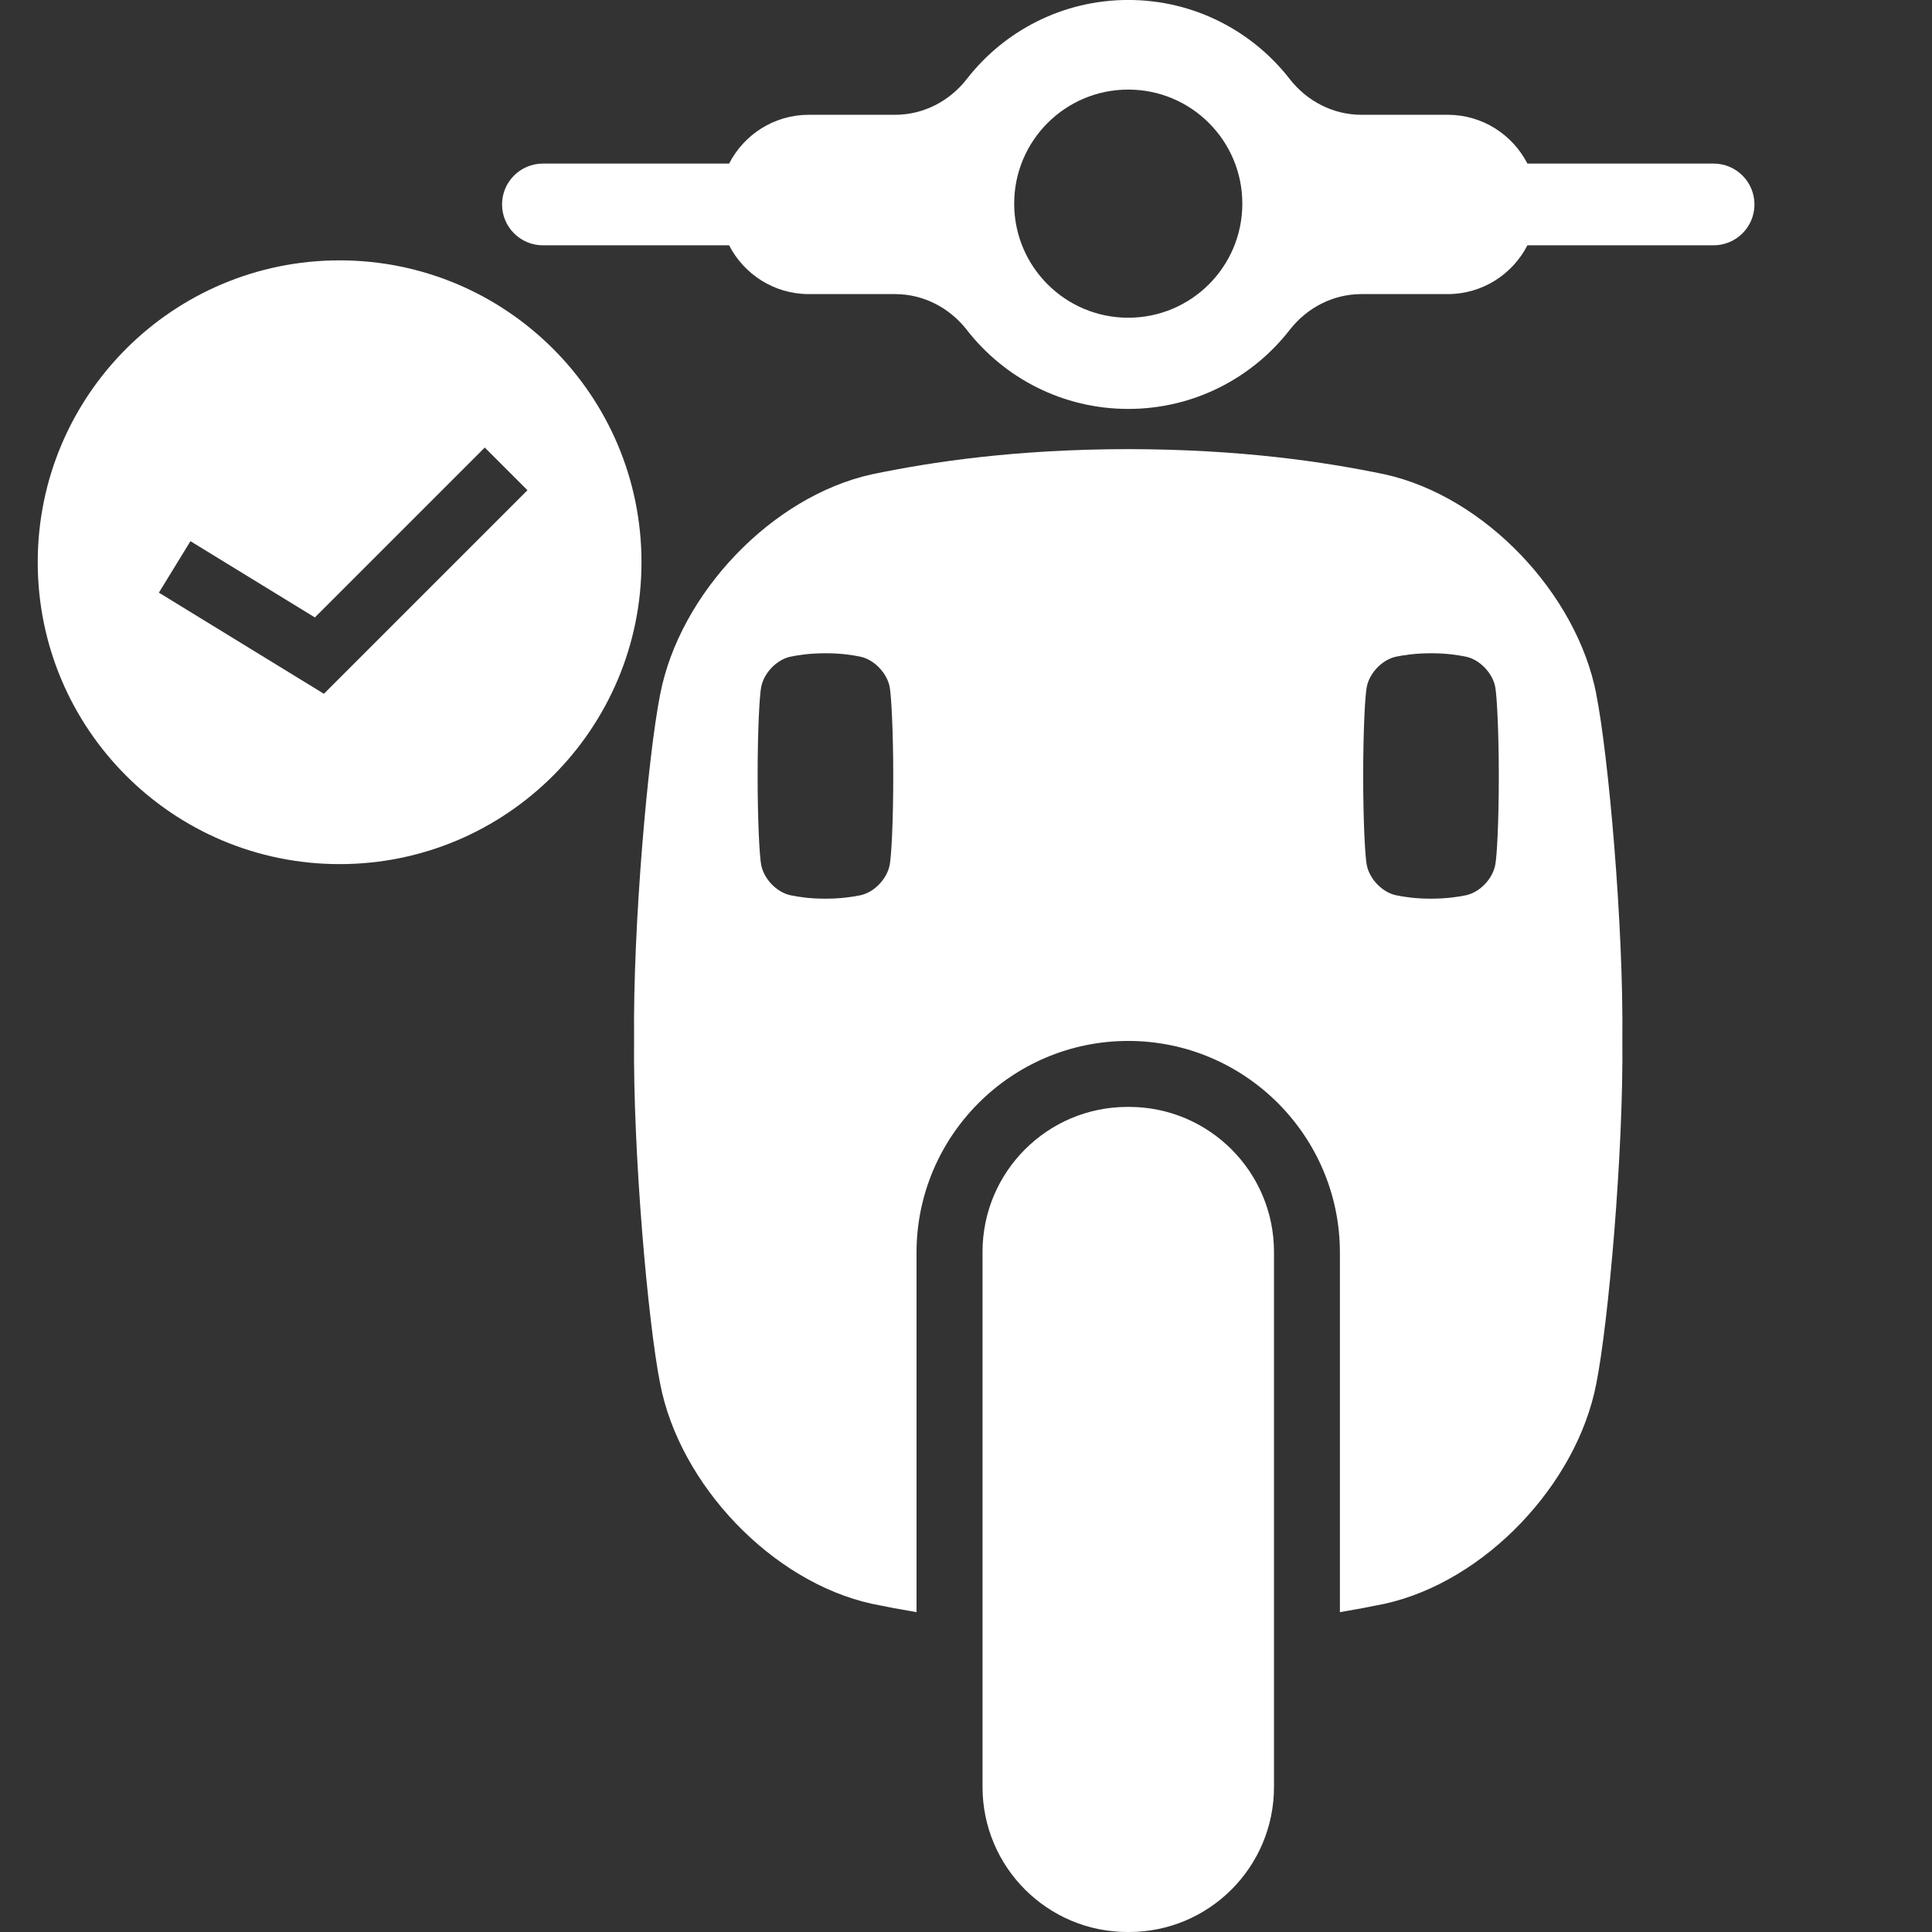
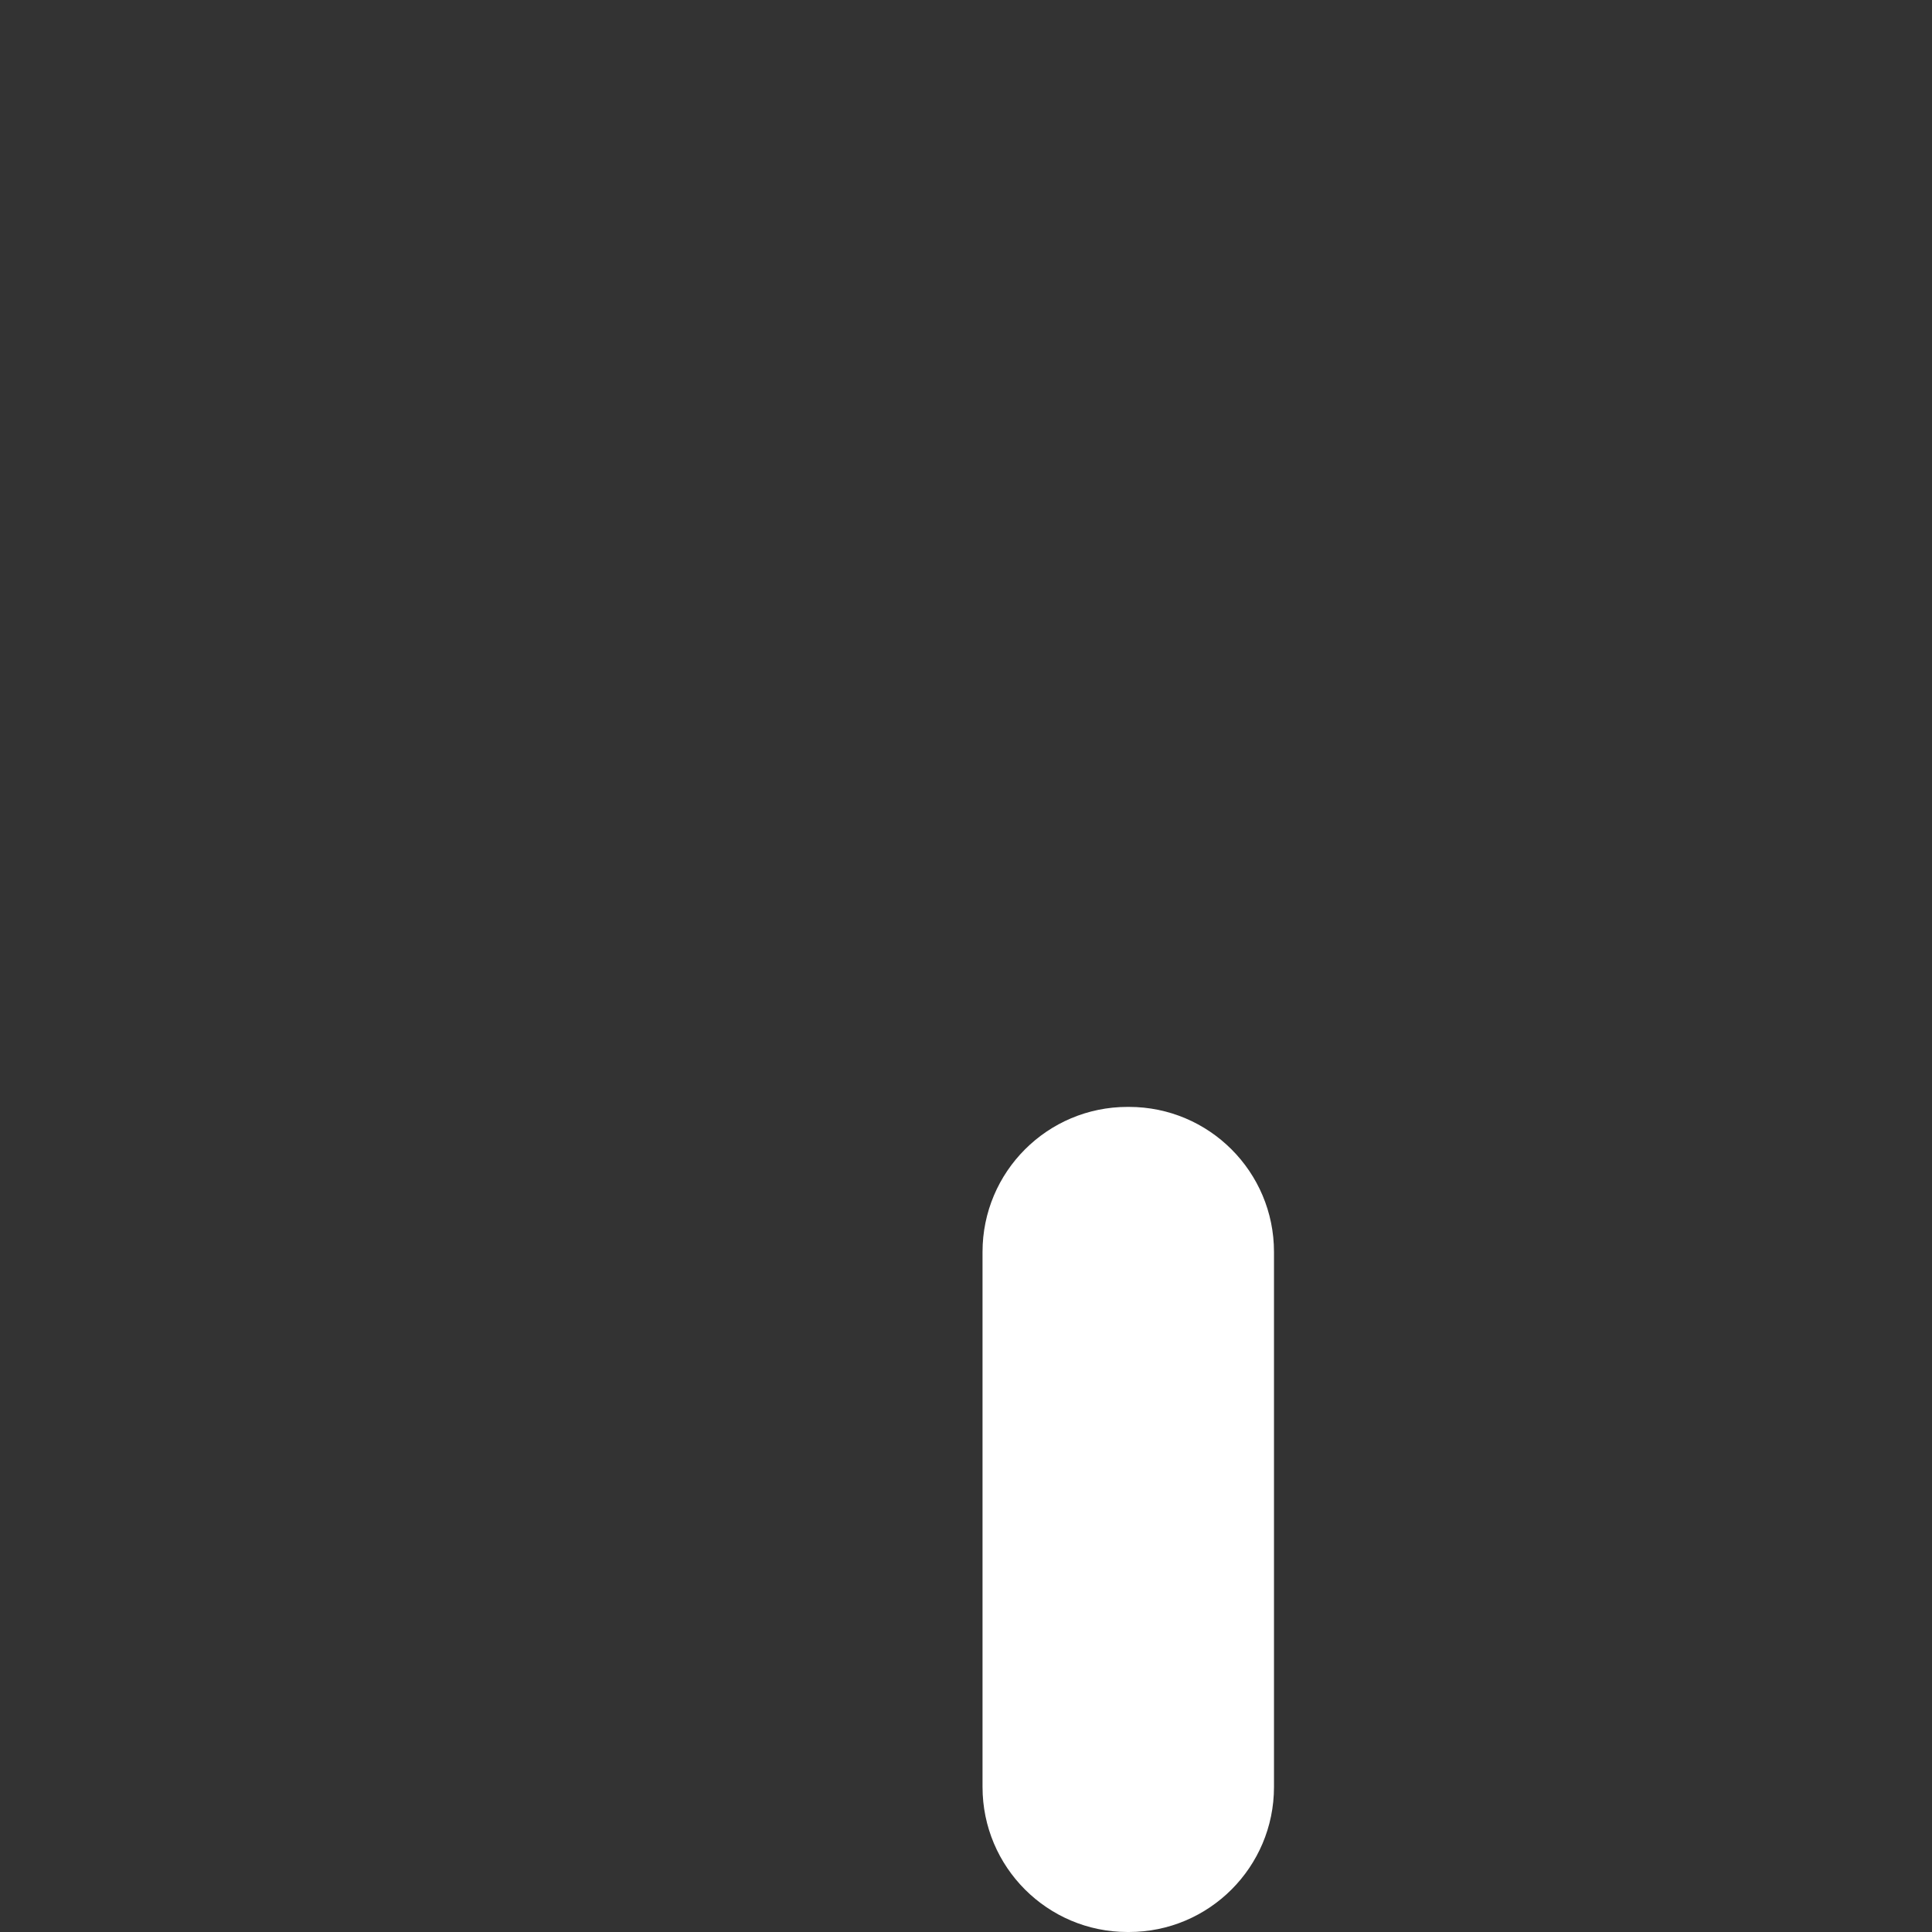
<svg xmlns="http://www.w3.org/2000/svg" width="512" height="512" viewBox="0 0 512 512" fill="none">
  <rect x="0" y="0" width="512" height="512" fill="#333333" stroke="none" />
  <g clip-path="url(#clip0_2_105)">
    <path d="M299.19 293.34H298.81C277.586 293.34 260.38 310.546 260.38 331.77V473.57C260.38 494.794 277.586 512 298.81 512H299.19C320.414 512 337.62 494.794 337.62 473.57V331.77C337.62 310.546 320.414 293.34 299.19 293.34Z" fill="white" />
-     <path d="M454.12 43.35H404.78C400.84 35.68 392.87 30.42 383.65 30.42H360.78C353.31 30.42 346.37 26.83 341.78 20.93C331.87 8.19 316.39 -0.01 299 -0.01C281.61 -0.01 266.13 8.19 256.22 20.93C251.63 26.83 244.7 30.42 237.22 30.42H214.35C205.13 30.42 197.16 35.68 193.22 43.35H143.88C137.9 43.35 133.05 48.2 133.05 54.18C133.05 60.16 137.9 65.01 143.88 65.01H193.22C197.16 72.68 205.13 77.94 214.35 77.94H237.22C244.69 77.94 251.63 81.53 256.22 87.43C266.13 100.17 281.61 108.37 299 108.37C316.39 108.37 331.87 100.17 341.78 87.43C346.37 81.53 353.3 77.94 360.78 77.94H383.65C392.87 77.94 400.84 72.68 404.78 65.01H454.12C460.1 65.01 464.95 60.16 464.95 54.18C464.95 48.2 460.1 43.35 454.12 43.35ZM299 84.2C282.3 84.2 268.77 70.67 268.77 53.97C268.77 37.27 282.3 23.74 299 23.74C315.7 23.74 329.23 37.27 329.23 53.97C329.23 70.67 315.7 84.2 299 84.2ZM423.04 183.96C417.88 157.34 393.55 131.59 367 125.71C350.88 122.36 328.95 119.08 299 119.02C269.06 119.07 247.13 122.36 231 125.71C204.45 131.59 180.12 157.33 174.96 183.96C171.72 200.19 167.71 245.43 168.04 275.36C167.71 305.29 171.72 350.54 174.96 366.76C180.12 393.39 204.45 419.13 231 425.01C234.65 425.77 238.62 426.52 242.89 427.24V331.96C242.89 301.03 268.06 275.86 298.99 275.86C329.92 275.86 355.09 301.03 355.09 331.96V427.24C359.36 426.52 363.33 425.77 366.98 425.01C393.53 419.13 417.86 393.39 423.02 366.76C426.26 350.54 430.27 305.29 429.94 275.36C430.27 245.43 426.26 200.18 423.02 183.96H423.04ZM235.77 229.25C235.06 232.9 231.73 236.43 228.08 237.24C225.87 237.7 222.86 238.15 218.75 238.16C214.64 238.16 211.64 237.7 209.42 237.24C205.78 236.43 202.44 232.9 201.73 229.25C201.29 227.02 200.78 217.93 200.78 205.64C200.78 193.35 201.28 184.25 201.73 182.03C202.44 178.38 205.77 174.85 209.42 174.04C211.63 173.58 214.64 173.13 218.75 173.12C222.86 173.12 225.86 173.58 228.08 174.04C231.72 174.85 235.06 178.38 235.77 182.03C236.21 184.26 236.72 194.05 236.72 205.64C236.72 217.94 236.22 227.03 235.77 229.25ZM396.25 229.25C395.54 232.9 392.21 236.43 388.56 237.24C386.35 237.7 383.34 238.15 379.23 238.16C375.12 238.16 372.12 237.7 369.9 237.24C366.26 236.43 362.92 232.9 362.21 229.25C361.77 227.02 361.26 217.93 361.26 205.64C361.26 193.35 361.76 184.25 362.21 182.03C362.92 178.38 366.25 174.85 369.9 174.04C372.11 173.58 375.12 173.13 379.23 173.12C383.34 173.12 386.34 173.58 388.56 174.04C392.2 174.85 395.54 178.38 396.25 182.03C396.69 184.26 397.2 194.05 397.2 205.64C397.2 217.94 396.7 227.03 396.25 229.25Z" fill="white" />
-     <path fill-rule="evenodd" clip-rule="evenodd" d="M90 229C134.183 229 170 193.183 170 149C170 104.817 134.183 69 90 69C45.817 69 10 104.817 10 149C10 193.183 45.817 229 90 229ZM90.296 179.399L139.781 129.915L128.467 118.601L83.442 163.626L50.469 143.416L42.108 157.058L80.459 180.563L85.836 183.859L90.296 179.399Z" fill="white" />
  </g>
  <defs>
    <clipPath id="clip0_2_105">
      <rect width="512" height="512" fill="white" />
    </clipPath>
  </defs>
</svg>